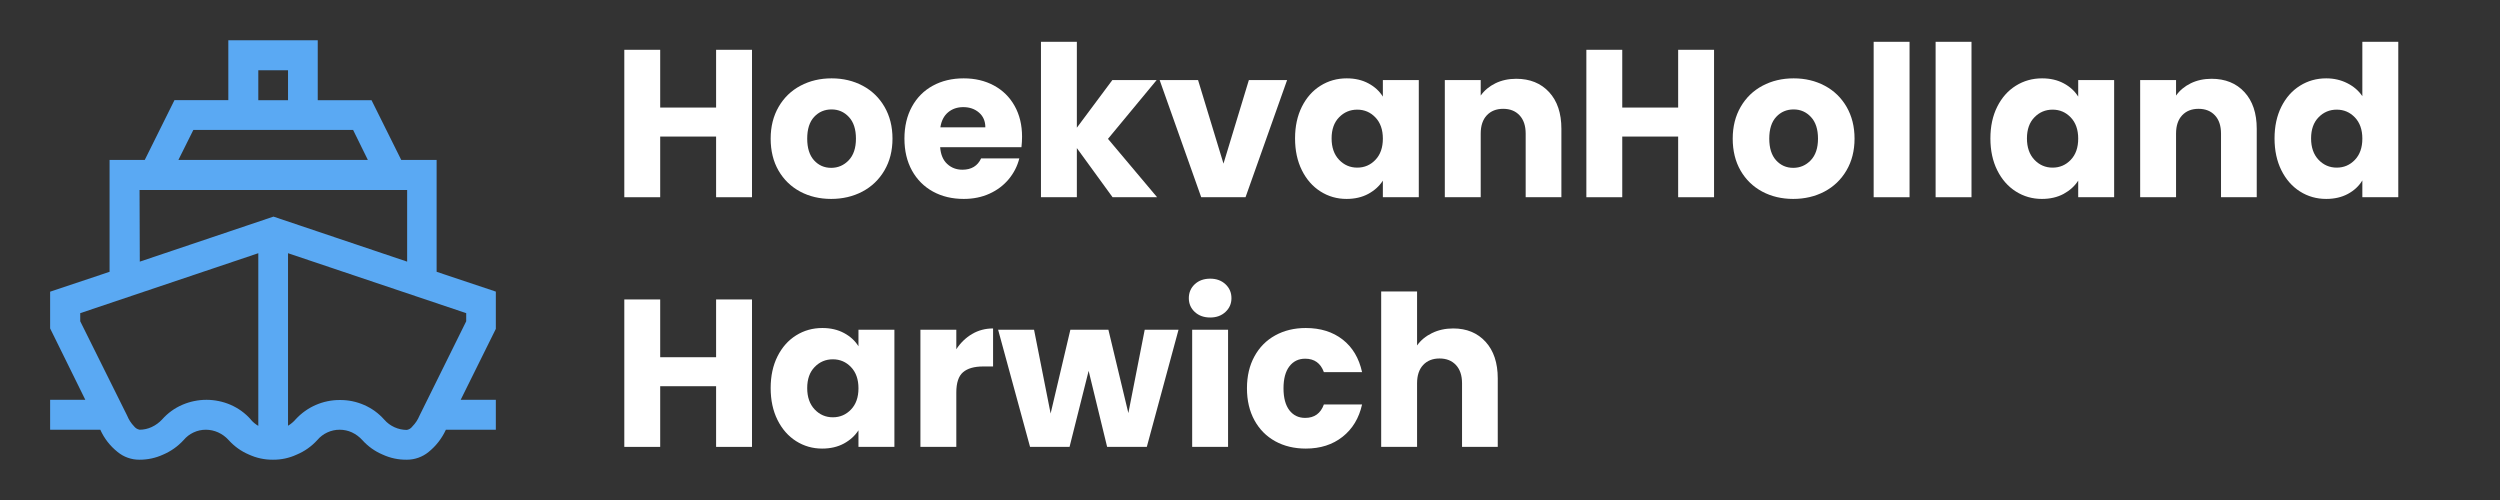
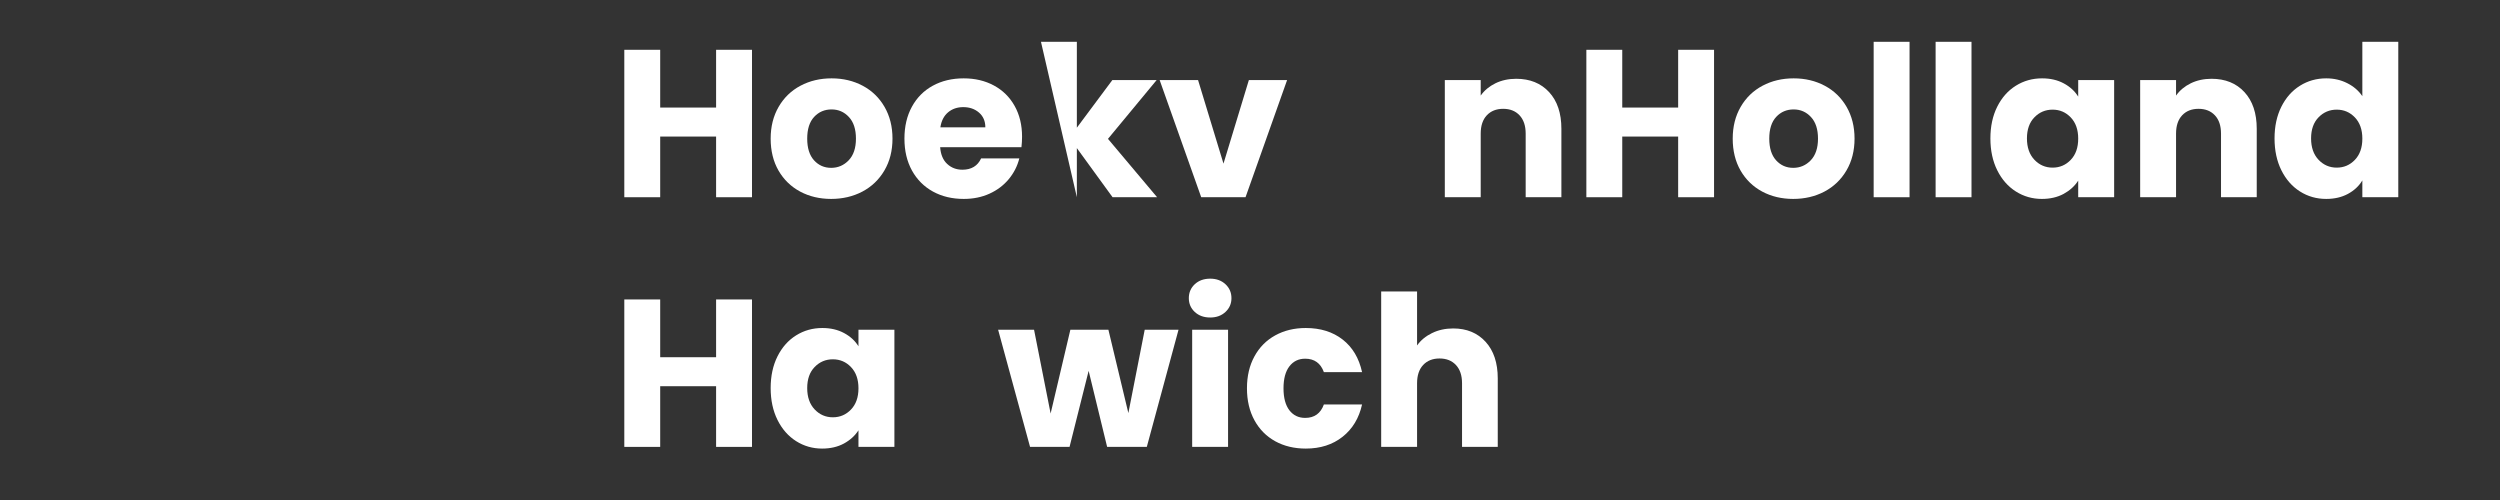
<svg xmlns="http://www.w3.org/2000/svg" width="1200" zoomAndPan="magnify" viewBox="0 0 900 180" height="240" preserveAspectRatio="xMidYMid meet" version="1.0">
  <rect x="0" y="0" width="900" height="180" fill="#333333" stroke="none" />
  <defs>
    <g />
    <clipPath id="1ab71830c8">
-       <path d="M 18 14.363 L 178.5 14.363 L 178.5 165.863 L 18 165.863 Z M 18 14.363 " clip-rule="nonzero" />
-     </clipPath>
+       </clipPath>
  </defs>
  <g fill="#ffffff" fill-opacity="1">
    <g transform="translate(220.062, 71.003)">
      <g>
        <path d="M 50.656 -53.078 L 50.656 0 L 37.734 0 L 37.734 -21.844 L 17.609 -21.844 L 17.609 0 L 4.688 0 L 4.688 -53.078 L 17.609 -53.078 L 17.609 -32.281 L 37.734 -32.281 L 37.734 -53.078 Z M 50.656 -53.078 " />
      </g>
    </g>
  </g>
  <g fill="#ffffff" fill-opacity="1">
    <g transform="translate(275.328, 71.003)">
      <g>
        <path d="M 23.891 0.609 C 19.754 0.609 16.035 -0.27 12.734 -2.031 C 9.43 -3.801 6.832 -6.32 4.938 -9.594 C 3.051 -12.875 2.109 -16.707 2.109 -21.094 C 2.109 -25.426 3.066 -29.242 4.984 -32.547 C 6.898 -35.848 9.52 -38.379 12.844 -40.141 C 16.176 -41.91 19.91 -42.797 24.047 -42.797 C 28.18 -42.797 31.91 -41.91 35.234 -40.141 C 38.555 -38.379 41.176 -35.848 43.094 -32.547 C 45.008 -29.242 45.969 -25.426 45.969 -21.094 C 45.969 -16.758 45 -12.941 43.062 -9.641 C 41.125 -6.336 38.477 -3.801 35.125 -2.031 C 31.77 -0.27 28.023 0.609 23.891 0.609 Z M 23.891 -10.578 C 26.359 -10.578 28.461 -11.484 30.203 -13.297 C 31.941 -15.117 32.812 -17.719 32.812 -21.094 C 32.812 -24.469 31.969 -27.062 30.281 -28.875 C 28.594 -30.695 26.516 -31.609 24.047 -31.609 C 21.523 -31.609 19.43 -30.711 17.766 -28.922 C 16.098 -27.129 15.266 -24.52 15.266 -21.094 C 15.266 -17.719 16.082 -15.117 17.719 -13.297 C 19.363 -11.484 21.422 -10.578 23.891 -10.578 Z M 23.891 -10.578 " />
      </g>
    </g>
  </g>
  <g fill="#ffffff" fill-opacity="1">
    <g transform="translate(323.488, 71.003)">
      <g>
        <path d="M 44.453 -21.781 C 44.453 -20.562 44.379 -19.301 44.234 -18 L 14.969 -18 C 15.164 -15.375 16.008 -13.367 17.5 -11.984 C 18.988 -10.598 20.816 -9.906 22.984 -9.906 C 26.211 -9.906 28.457 -11.266 29.719 -13.984 L 43.469 -13.984 C 42.77 -11.211 41.5 -8.719 39.656 -6.5 C 37.812 -4.281 35.504 -2.539 32.734 -1.281 C 29.961 -0.02 26.863 0.609 23.438 0.609 C 19.301 0.609 15.617 -0.27 12.391 -2.031 C 9.172 -3.801 6.648 -6.32 4.828 -9.594 C 3.016 -12.875 2.109 -16.707 2.109 -21.094 C 2.109 -25.477 3.004 -29.305 4.797 -32.578 C 6.586 -35.859 9.094 -38.379 12.312 -40.141 C 15.539 -41.91 19.25 -42.797 23.438 -42.797 C 27.52 -42.797 31.148 -41.938 34.328 -40.219 C 37.504 -38.508 39.984 -36.066 41.766 -32.891 C 43.555 -29.711 44.453 -26.008 44.453 -21.781 Z M 31.234 -25.172 C 31.234 -27.391 30.473 -29.156 28.953 -30.469 C 27.441 -31.781 25.551 -32.438 23.281 -32.438 C 21.113 -32.438 19.285 -31.805 17.797 -30.547 C 16.316 -29.285 15.398 -27.492 15.047 -25.172 Z M 31.234 -25.172 " />
      </g>
    </g>
  </g>
  <g fill="#ffffff" fill-opacity="1">
    <g transform="translate(370.059, 71.003)">
      <g>
-         <path d="M 30.469 0 L 17.609 -17.688 L 17.609 0 L 4.688 0 L 4.688 -55.953 L 17.609 -55.953 L 17.609 -25.031 L 30.391 -42.188 L 46.344 -42.188 L 28.812 -21.016 L 46.5 0 Z M 30.469 0 " />
+         <path d="M 30.469 0 L 17.609 -17.688 L 17.609 0 L 4.688 -55.953 L 17.609 -55.953 L 17.609 -25.031 L 30.391 -42.188 L 46.344 -42.188 L 28.812 -21.016 L 46.5 0 Z M 30.469 0 " />
      </g>
    </g>
  </g>
  <g fill="#ffffff" fill-opacity="1">
    <g transform="translate(416.782, 71.003)">
      <g>
        <path d="M 23.672 -12.094 L 32.812 -42.188 L 46.578 -42.188 L 31.609 0 L 15.656 0 L 0.688 -42.188 L 14.516 -42.188 Z M 23.672 -12.094 " />
      </g>
    </g>
  </g>
  <g fill="#ffffff" fill-opacity="1">
    <g transform="translate(464.11, 71.003)">
      <g>
-         <path d="M 2.109 -21.172 C 2.109 -25.504 2.926 -29.305 4.562 -32.578 C 6.207 -35.859 8.441 -38.379 11.266 -40.141 C 14.086 -41.91 17.238 -42.797 20.719 -42.797 C 23.688 -42.797 26.289 -42.191 28.531 -40.984 C 30.781 -39.773 32.508 -38.188 33.719 -36.219 L 33.719 -42.188 L 46.656 -42.188 L 46.656 0 L 33.719 0 L 33.719 -5.969 C 32.457 -4.008 30.707 -2.422 28.469 -1.203 C 26.227 0.004 23.617 0.609 20.641 0.609 C 17.211 0.609 14.086 -0.285 11.266 -2.078 C 8.441 -3.867 6.207 -6.414 4.562 -9.719 C 2.926 -13.02 2.109 -16.836 2.109 -21.172 Z M 33.719 -21.094 C 33.719 -24.32 32.82 -26.867 31.031 -28.734 C 29.25 -30.598 27.07 -31.531 24.5 -31.531 C 21.926 -31.531 19.742 -30.609 17.953 -28.766 C 16.16 -26.93 15.266 -24.398 15.266 -21.172 C 15.266 -17.941 16.16 -15.379 17.953 -13.484 C 19.742 -11.598 21.926 -10.656 24.5 -10.656 C 27.07 -10.656 29.25 -11.586 31.031 -13.453 C 32.82 -15.316 33.719 -17.863 33.719 -21.094 Z M 33.719 -21.094 " />
-       </g>
+         </g>
    </g>
  </g>
  <g fill="#ffffff" fill-opacity="1">
    <g transform="translate(515.445, 71.003)">
      <g>
        <path d="M 30.391 -42.641 C 35.336 -42.641 39.285 -41.039 42.234 -37.844 C 45.18 -34.645 46.656 -30.25 46.656 -24.656 L 46.656 0 L 33.797 0 L 33.797 -22.906 C 33.797 -25.727 33.062 -27.922 31.594 -29.484 C 30.133 -31.047 28.172 -31.828 25.703 -31.828 C 23.234 -31.828 21.266 -31.047 19.797 -29.484 C 18.336 -27.922 17.609 -25.727 17.609 -22.906 L 17.609 0 L 4.688 0 L 4.688 -42.188 L 17.609 -42.188 L 17.609 -36.594 C 18.922 -38.457 20.688 -39.93 22.906 -41.016 C 25.125 -42.098 27.617 -42.641 30.391 -42.641 Z M 30.391 -42.641 " />
      </g>
    </g>
  </g>
  <g fill="#ffffff" fill-opacity="1">
    <g transform="translate(566.402, 71.003)">
      <g>
        <path d="M 50.656 -53.078 L 50.656 0 L 37.734 0 L 37.734 -21.844 L 17.609 -21.844 L 17.609 0 L 4.688 0 L 4.688 -53.078 L 17.609 -53.078 L 17.609 -32.281 L 37.734 -32.281 L 37.734 -53.078 Z M 50.656 -53.078 " />
      </g>
    </g>
  </g>
  <g fill="#ffffff" fill-opacity="1">
    <g transform="translate(621.668, 71.003)">
      <g>
        <path d="M 23.891 0.609 C 19.754 0.609 16.035 -0.27 12.734 -2.031 C 9.43 -3.801 6.832 -6.32 4.938 -9.594 C 3.051 -12.875 2.109 -16.707 2.109 -21.094 C 2.109 -25.426 3.066 -29.242 4.984 -32.547 C 6.898 -35.848 9.52 -38.379 12.844 -40.141 C 16.176 -41.91 19.91 -42.797 24.047 -42.797 C 28.18 -42.797 31.91 -41.91 35.234 -40.141 C 38.555 -38.379 41.176 -35.848 43.094 -32.547 C 45.008 -29.242 45.969 -25.426 45.969 -21.094 C 45.969 -16.758 45 -12.941 43.062 -9.641 C 41.125 -6.336 38.477 -3.801 35.125 -2.031 C 31.77 -0.27 28.023 0.609 23.891 0.609 Z M 23.891 -10.578 C 26.359 -10.578 28.461 -11.484 30.203 -13.297 C 31.941 -15.117 32.812 -17.719 32.812 -21.094 C 32.812 -24.469 31.969 -27.062 30.281 -28.875 C 28.594 -30.695 26.516 -31.609 24.047 -31.609 C 21.523 -31.609 19.43 -30.711 17.766 -28.922 C 16.098 -27.129 15.266 -24.52 15.266 -21.094 C 15.266 -17.719 16.082 -15.117 17.719 -13.297 C 19.363 -11.484 21.422 -10.578 23.891 -10.578 Z M 23.891 -10.578 " />
      </g>
    </g>
  </g>
  <g fill="#ffffff" fill-opacity="1">
    <g transform="translate(669.828, 71.003)">
      <g>
        <path d="M 17.609 -55.953 L 17.609 0 L 4.688 0 L 4.688 -55.953 Z M 17.609 -55.953 " />
      </g>
    </g>
  </g>
  <g fill="#ffffff" fill-opacity="1">
    <g transform="translate(692.131, 71.003)">
      <g>
        <path d="M 17.609 -55.953 L 17.609 0 L 4.688 0 L 4.688 -55.953 Z M 17.609 -55.953 " />
      </g>
    </g>
  </g>
  <g fill="#ffffff" fill-opacity="1">
    <g transform="translate(714.434, 71.003)">
      <g>
        <path d="M 2.109 -21.172 C 2.109 -25.504 2.926 -29.305 4.562 -32.578 C 6.207 -35.859 8.441 -38.379 11.266 -40.141 C 14.086 -41.91 17.238 -42.797 20.719 -42.797 C 23.688 -42.797 26.289 -42.191 28.531 -40.984 C 30.781 -39.773 32.508 -38.188 33.719 -36.219 L 33.719 -42.188 L 46.656 -42.188 L 46.656 0 L 33.719 0 L 33.719 -5.969 C 32.457 -4.008 30.707 -2.422 28.469 -1.203 C 26.227 0.004 23.617 0.609 20.641 0.609 C 17.211 0.609 14.086 -0.285 11.266 -2.078 C 8.441 -3.867 6.207 -6.414 4.562 -9.719 C 2.926 -13.02 2.109 -16.836 2.109 -21.172 Z M 33.719 -21.094 C 33.719 -24.32 32.82 -26.867 31.031 -28.734 C 29.25 -30.598 27.07 -31.531 24.5 -31.531 C 21.926 -31.531 19.742 -30.609 17.953 -28.766 C 16.16 -26.93 15.266 -24.398 15.266 -21.172 C 15.266 -17.941 16.16 -15.379 17.953 -13.484 C 19.742 -11.598 21.926 -10.656 24.5 -10.656 C 27.07 -10.656 29.25 -11.586 31.031 -13.453 C 32.82 -15.316 33.719 -17.863 33.719 -21.094 Z M 33.719 -21.094 " />
      </g>
    </g>
  </g>
  <g fill="#ffffff" fill-opacity="1">
    <g transform="translate(765.769, 71.003)">
      <g>
        <path d="M 30.391 -42.641 C 35.336 -42.641 39.285 -41.039 42.234 -37.844 C 45.18 -34.645 46.656 -30.25 46.656 -24.656 L 46.656 0 L 33.797 0 L 33.797 -22.906 C 33.797 -25.727 33.062 -27.922 31.594 -29.484 C 30.133 -31.047 28.172 -31.828 25.703 -31.828 C 23.234 -31.828 21.266 -31.047 19.797 -29.484 C 18.336 -27.922 17.609 -25.727 17.609 -22.906 L 17.609 0 L 4.688 0 L 4.688 -42.188 L 17.609 -42.188 L 17.609 -36.594 C 18.922 -38.457 20.688 -39.93 22.906 -41.016 C 25.125 -42.098 27.617 -42.641 30.391 -42.641 Z M 30.391 -42.641 " />
      </g>
    </g>
  </g>
  <g fill="#ffffff" fill-opacity="1">
    <g transform="translate(816.725, 71.003)">
      <g>
        <path d="M 2.109 -21.172 C 2.109 -25.504 2.926 -29.305 4.562 -32.578 C 6.207 -35.859 8.441 -38.379 11.266 -40.141 C 14.086 -41.91 17.238 -42.797 20.719 -42.797 C 23.488 -42.797 26.02 -42.211 28.312 -41.047 C 30.602 -39.891 32.406 -38.332 33.719 -36.375 L 33.719 -55.953 L 46.656 -55.953 L 46.656 0 L 33.719 0 L 33.719 -6.047 C 32.508 -4.035 30.781 -2.422 28.531 -1.203 C 26.289 0.004 23.688 0.609 20.719 0.609 C 17.238 0.609 14.086 -0.285 11.266 -2.078 C 8.441 -3.867 6.207 -6.414 4.562 -9.719 C 2.926 -13.02 2.109 -16.836 2.109 -21.172 Z M 33.719 -21.094 C 33.719 -24.32 32.82 -26.867 31.031 -28.734 C 29.25 -30.598 27.07 -31.531 24.5 -31.531 C 21.926 -31.531 19.742 -30.609 17.953 -28.766 C 16.16 -26.93 15.266 -24.398 15.266 -21.172 C 15.266 -17.941 16.16 -15.379 17.953 -13.484 C 19.742 -11.598 21.926 -10.656 24.5 -10.656 C 27.07 -10.656 29.25 -11.586 31.031 -13.453 C 32.82 -15.316 33.719 -17.863 33.719 -21.094 Z M 33.719 -21.094 " />
      </g>
    </g>
  </g>
  <g fill="#ffffff" fill-opacity="1">
    <g transform="translate(220.062, 160.881)">
      <g>
        <path d="M 50.656 -53.078 L 50.656 0 L 37.734 0 L 37.734 -21.844 L 17.609 -21.844 L 17.609 0 L 4.688 0 L 4.688 -53.078 L 17.609 -53.078 L 17.609 -32.281 L 37.734 -32.281 L 37.734 -53.078 Z M 50.656 -53.078 " />
      </g>
    </g>
  </g>
  <g fill="#ffffff" fill-opacity="1">
    <g transform="translate(275.328, 160.881)">
      <g>
        <path d="M 2.109 -21.172 C 2.109 -25.504 2.926 -29.305 4.562 -32.578 C 6.207 -35.859 8.441 -38.379 11.266 -40.141 C 14.086 -41.91 17.238 -42.797 20.719 -42.797 C 23.688 -42.797 26.289 -42.191 28.531 -40.984 C 30.781 -39.773 32.508 -38.188 33.719 -36.219 L 33.719 -42.188 L 46.656 -42.188 L 46.656 0 L 33.719 0 L 33.719 -5.969 C 32.457 -4.008 30.707 -2.422 28.469 -1.203 C 26.227 0.004 23.617 0.609 20.641 0.609 C 17.211 0.609 14.086 -0.285 11.266 -2.078 C 8.441 -3.867 6.207 -6.414 4.562 -9.719 C 2.926 -13.02 2.109 -16.836 2.109 -21.172 Z M 33.719 -21.094 C 33.719 -24.32 32.82 -26.867 31.031 -28.734 C 29.25 -30.598 27.07 -31.531 24.5 -31.531 C 21.926 -31.531 19.742 -30.609 17.953 -28.766 C 16.16 -26.93 15.266 -24.398 15.266 -21.172 C 15.266 -17.941 16.16 -15.379 17.953 -13.484 C 19.742 -11.598 21.926 -10.656 24.5 -10.656 C 27.07 -10.656 29.25 -11.586 31.031 -13.453 C 32.82 -15.316 33.719 -17.863 33.719 -21.094 Z M 33.719 -21.094 " />
      </g>
    </g>
  </g>
  <g fill="#ffffff" fill-opacity="1">
    <g transform="translate(326.663, 160.881)">
      <g>
-         <path d="M 17.609 -35.156 C 19.129 -37.477 21.02 -39.305 23.281 -40.641 C 25.551 -41.973 28.07 -42.641 30.844 -42.641 L 30.844 -28.953 L 27.297 -28.953 C 24.066 -28.953 21.645 -28.258 20.031 -26.875 C 18.414 -25.488 17.609 -23.055 17.609 -19.578 L 17.609 0 L 4.688 0 L 4.688 -42.188 L 17.609 -42.188 Z M 17.609 -35.156 " />
-       </g>
+         </g>
    </g>
  </g>
  <g fill="#ffffff" fill-opacity="1">
    <g transform="translate(359.021, 160.881)">
      <g>
        <path d="M 65.25 -42.188 L 53.828 0 L 39.547 0 L 32.891 -27.375 L 26.016 0 L 11.797 0 L 0.297 -42.188 L 13.234 -42.188 L 19.203 -12.016 L 26.312 -42.188 L 40 -42.188 L 47.188 -12.172 L 53.078 -42.188 Z M 65.25 -42.188 " />
      </g>
    </g>
  </g>
  <g fill="#ffffff" fill-opacity="1">
    <g transform="translate(424.494, 160.881)">
      <g>
        <path d="M 11.188 -46.578 C 8.914 -46.578 7.062 -47.242 5.625 -48.578 C 4.195 -49.91 3.484 -51.562 3.484 -53.531 C 3.484 -55.551 4.195 -57.227 5.625 -58.562 C 7.062 -59.895 8.914 -60.562 11.188 -60.562 C 13.406 -60.562 15.234 -59.895 16.672 -58.562 C 18.109 -57.227 18.828 -55.551 18.828 -53.531 C 18.828 -51.562 18.109 -49.91 16.672 -48.578 C 15.234 -47.242 13.406 -46.578 11.188 -46.578 Z M 17.609 -42.188 L 17.609 0 L 4.688 0 L 4.688 -42.188 Z M 17.609 -42.188 " />
      </g>
    </g>
  </g>
  <g fill="#ffffff" fill-opacity="1">
    <g transform="translate(446.797, 160.881)">
      <g>
        <path d="M 2.109 -21.094 C 2.109 -25.477 3.004 -29.305 4.797 -32.578 C 6.586 -35.859 9.082 -38.379 12.281 -40.141 C 15.488 -41.91 19.156 -42.797 23.281 -42.797 C 28.582 -42.797 33.008 -41.41 36.562 -38.641 C 40.113 -35.867 42.441 -31.961 43.547 -26.922 L 29.797 -26.922 C 28.629 -30.141 26.383 -31.75 23.062 -31.75 C 20.688 -31.75 18.789 -30.828 17.375 -28.984 C 15.969 -27.148 15.266 -24.52 15.266 -21.094 C 15.266 -17.664 15.969 -15.031 17.375 -13.188 C 18.789 -11.352 20.688 -10.438 23.062 -10.438 C 26.383 -10.438 28.629 -12.047 29.797 -15.266 L 43.547 -15.266 C 42.441 -10.328 40.098 -6.445 36.516 -3.625 C 32.941 -0.801 28.531 0.609 23.281 0.609 C 19.156 0.609 15.488 -0.27 12.281 -2.031 C 9.082 -3.801 6.586 -6.32 4.797 -9.594 C 3.004 -12.875 2.109 -16.707 2.109 -21.094 Z M 2.109 -21.094 " />
      </g>
    </g>
  </g>
  <g fill="#ffffff" fill-opacity="1">
    <g transform="translate(492.537, 160.881)">
      <g>
        <path d="M 30.625 -42.641 C 35.457 -42.641 39.336 -41.039 42.266 -37.844 C 45.191 -34.645 46.656 -30.25 46.656 -24.656 L 46.656 0 L 33.797 0 L 33.797 -22.906 C 33.797 -25.727 33.062 -27.922 31.594 -29.484 C 30.133 -31.047 28.172 -31.828 25.703 -31.828 C 23.234 -31.828 21.266 -31.047 19.797 -29.484 C 18.336 -27.922 17.609 -25.727 17.609 -22.906 L 17.609 0 L 4.688 0 L 4.688 -55.953 L 17.609 -55.953 L 17.609 -36.516 C 18.922 -38.379 20.711 -39.863 22.984 -40.969 C 25.254 -42.082 27.801 -42.641 30.625 -42.641 Z M 30.625 -42.641 " />
      </g>
    </g>
  </g>
  <g clip-path="url(#1ab71830c8)">
-     <path fill="#5aa9f3" d="M 165.844 143.934 L 178.582 143.934 L 178.582 154.703 L 160.516 154.703 C 159.062 157.855 156.984 160.527 154.289 162.715 C 153.184 163.613 151.965 164.301 150.625 164.777 C 149.285 165.254 147.906 165.492 146.484 165.496 C 143.426 165.535 140.508 164.918 137.73 163.641 C 134.914 162.441 132.484 160.703 130.434 158.43 C 129.367 157.258 128.117 156.328 126.684 155.652 C 125.285 155.02 123.816 154.703 122.281 154.703 C 120.73 154.699 119.25 155.023 117.84 155.676 C 116.43 156.328 115.227 157.246 114.223 158.43 C 112.148 160.707 109.695 162.441 106.859 163.641 C 104.133 164.902 101.27 165.52 98.266 165.496 C 95.242 165.52 92.355 164.902 89.605 163.641 C 86.793 162.441 84.359 160.703 82.312 158.43 C 81.238 157.242 79.973 156.316 78.512 155.652 C 77.137 155.035 75.691 154.719 74.184 154.703 C 72.625 154.688 71.137 155.008 69.723 155.66 C 68.309 156.312 67.102 157.238 66.102 158.43 C 64.023 160.688 61.574 162.426 58.758 163.641 C 56.023 164.895 53.152 165.512 50.145 165.496 C 48.723 165.5 47.34 165.262 46 164.785 C 44.66 164.309 43.441 163.617 42.34 162.715 C 39.621 160.543 37.543 157.875 36.109 154.703 L 18.047 154.703 L 18.047 143.934 L 30.715 143.934 L 18.047 118.227 L 18.047 105.004 L 39.445 97.848 L 39.445 57.574 L 52.113 57.574 L 62.812 36.039 L 82.195 36.039 L 82.195 14.5 L 114.387 14.5 L 114.387 36.062 L 133.746 36.062 L 144.445 57.574 L 157.184 57.574 L 157.184 97.848 L 178.582 105.004 L 178.582 118.227 Z M 92.988 36.062 L 103.688 36.062 L 103.688 25.293 L 92.988 25.293 Z M 64.223 57.574 L 132.426 57.574 L 127.121 46.785 L 69.598 46.785 Z M 50.328 94.191 L 98.453 77.98 L 146.574 94.191 L 146.574 68.391 L 50.238 68.391 Z M 90.23 150.996 C 91.016 151.93 91.934 152.699 92.988 153.312 L 92.988 91.156 L 28.883 112.738 L 28.883 115.656 L 45.766 149.609 C 46.348 151.047 47.172 152.328 48.246 153.453 C 48.77 154.125 49.445 154.539 50.281 154.703 C 51.797 154.691 53.242 154.367 54.613 153.73 C 56.039 153.062 57.293 152.152 58.367 150.996 C 60.406 148.699 62.84 146.938 65.66 145.719 C 67.027 145.129 68.441 144.684 69.898 144.387 C 71.359 144.086 72.832 143.934 74.32 143.934 C 75.809 143.934 77.285 144.086 78.742 144.387 C 80.203 144.684 81.613 145.129 82.984 145.719 C 85.801 146.945 88.23 148.703 90.277 150.996 Z M 167.836 115.656 L 167.836 112.738 L 103.688 91.156 L 103.688 153.266 C 104.73 152.645 105.648 151.871 106.441 150.949 C 107.453 149.848 108.57 148.859 109.785 147.992 C 111.004 147.121 112.301 146.387 113.672 145.789 C 115.043 145.191 116.465 144.742 117.93 144.441 C 119.398 144.141 120.879 143.992 122.375 144.004 C 125.395 143.984 128.289 144.582 131.059 145.785 C 133.871 147.012 136.297 148.773 138.332 151.066 C 139.359 152.242 140.586 153.152 142.008 153.801 C 143.43 154.445 144.922 154.77 146.484 154.773 C 147.301 154.609 147.957 154.191 148.453 153.523 C 149.551 152.406 150.398 151.125 151 149.676 Z M 167.836 115.656 " fill-opacity="1" fill-rule="nonzero" />
-   </g>
+     </g>
</svg>